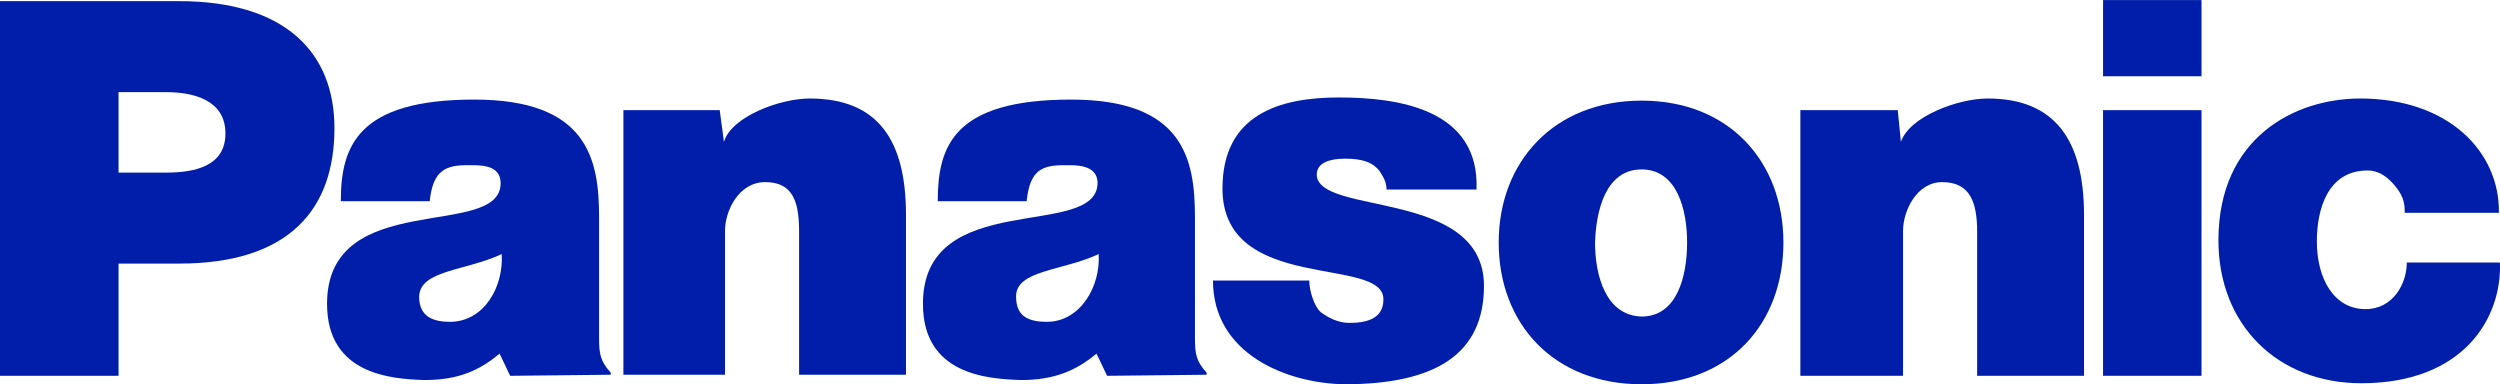
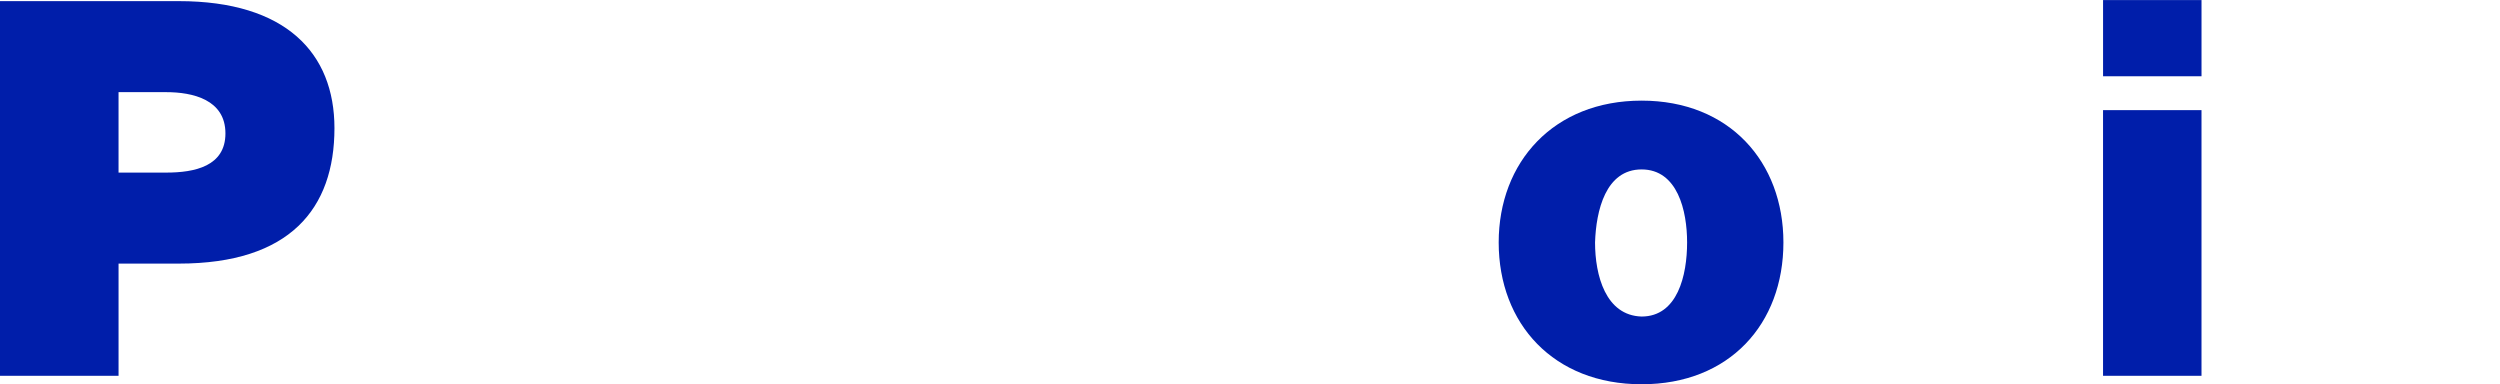
<svg xmlns="http://www.w3.org/2000/svg" xmlns:ns1="http://www.inkscape.org/namespaces/inkscape" xmlns:ns2="http://sodipodi.sourceforge.net/DTD/sodipodi-0.dtd" version="1.1" width="234.28" height="36.01" viewBox="-5.643 -8.621 234.28 36.01" id="Layer_1" xml:space="preserve" ns1:version="0.48.4 r9939" ns2:docname="PanasonicLogos.svg">
  <ns2:namedview pagecolor="#ffffff" bordercolor="#666666" borderopacity="1" objecttolerance="10" gridtolerance="10" guidetolerance="10" ns1:pageopacity="0" ns1:pageshadow="2" ns1:window-width="1024" ns1:window-height="520" id="namedview3117" showgrid="false" ns1:zoom="1" ns1:cx="80.756105" ns1:cy="16.668329" ns1:window-x="-4" ns1:window-y="-4" ns1:window-maximized="1" ns1:current-layer="Layer_1" />
  <defs id="defs127" />
  <g transform="translate(-5.643,-8.614)" id="g3" style="fill:#001eaa;fill-opacity:1">
-     <path d="m 58.42,10.315 h 9.026 l 0.396,2.975 c 0.694,-2.379 5.26,-4.066 8.035,-4.066 6.448,0 9.025,3.967 9.025,10.911 V 35.111 H 74.885 v -13.39 c 0,-2.678 -0.494,-4.662 -3.174,-4.662 -2.479,0 -3.769,2.679 -3.769,4.564 V 35.111 H 58.42 V 10.315 l 0,0 z" id="path5" ns1:connector-curvature="0" style="fill:#001eaa;fill-opacity:1" />
    <path d="M 0,35.211 V 0.099 h 16.763 c 10.019,0 14.579,4.86 14.579,11.902 0,7.537 -4.165,12.694 -14.579,12.694 H 11.11 V 35.211 H 0 l 0,0 z M 15.572,16.167 c 2.677,0 5.554,-0.595 5.554,-3.67 0,-3.174 -3.075,-3.868 -5.554,-3.868 h -4.463 v 7.538 h 4.463 l 0,0 z" id="path7" ns1:connector-curvature="0" style="fill:#001eaa;fill-opacity:1" />
-     <path d="m 168.715,10.315 h 9.127 l 0.297,2.975 c 0.793,-2.379 5.355,-4.066 8.135,-4.066 6.349,0 9.023,3.967 9.023,10.911 V 35.211 H 185.281 V 21.722 c 0,-2.679 -0.596,-4.662 -3.275,-4.662 -2.379,0 -3.668,2.678 -3.668,4.563 V 35.21 h -9.623 V 10.315 l 0,0 z" id="path9" ns1:connector-curvature="0" style="fill:#001eaa;fill-opacity:1" />
-     <path d="m 122.693,26.285 c 0,0.992 0.496,2.479 1.091,2.975 0.692,0.496 1.588,0.993 2.677,0.993 1.787,0 3.178,-0.497 3.178,-2.183 0.1,-4.165 -15.078,-0.496 -15.078,-10.414 0,-6.943 5.355,-8.53 10.912,-8.53 5.555,0 13.191,1.09 12.894,8.629 h -8.431 c 0,-0.694 -0.297,-1.19 -0.692,-1.786 -0.597,-0.694 -1.289,-0.992 -2.578,-1.091 -1.688,-0.099 -3.272,0.198 -3.272,1.486 0.102,3.871 15.672,1.291 15.672,10.417 0,6.348 -4.463,9.222 -13.092,9.222 -5.455,-0.098 -12.303,-2.874 -12.303,-9.718 h 9.022 l 0,0 z" id="path11" ns1:connector-curvature="0" style="fill:#001eaa;fill-opacity:1" />
-     <path d="m 225.352,19.937 c 0,-0.597 0,-1.39 -0.795,-2.381 -0.396,-0.497 -1.289,-1.587 -2.682,-1.587 -3.766,0 -4.758,3.67 -4.758,6.644 0,3.474 1.586,6.348 4.563,6.348 2.577,0 3.865,-2.378 3.865,-4.363 h 8.729 c 0.197,5.158 -3.37,11.308 -12.991,11.308 -7.836,0 -13.39,-5.456 -13.39,-13.39 0,-9.621 7.14,-13.292 13.287,-13.292 8.332,0 13.094,5.059 12.996,10.713 h -8.824 l 0,0 z" id="path13" style="fill:#001eaa;fill-opacity:1" ns1:connector-curvature="0" />
-     <path d="m 47.808,35.211 -0.992,-2.082 c -1.885,1.586 -3.869,2.478 -7.043,2.478 -3.075,-0.097 -9.125,-0.496 -9.125,-7.142 0,-10.909 16.266,-5.949 16.266,-11.306 0,-1.784 -1.981,-1.686 -3.075,-1.686 -1.982,0 -3.271,0.397 -3.568,3.372 h -8.333 c 0,-5.157 1.588,-9.521 12.499,-9.521 10.611,0 11.704,5.555 11.704,11.01 V 31.64 c 0,1.489 0.099,2.183 1.091,3.273 v 0.198 l -9.424,0.1 0,0 z M 47.013,23.803 c -3.372,1.586 -7.639,1.489 -7.736,3.968 0,1.589 0.893,2.38 2.876,2.38 3.274,0 5.059,-3.37 4.86,-6.348 l 0,0 z m 56.735,11.408 -0.992,-2.082 c -1.884,1.586 -3.967,2.478 -7.042,2.478 -3.173,-0.097 -9.224,-0.495 -9.224,-7.142 0,-10.909 16.266,-5.949 16.366,-11.306 0,-1.784 -2.083,-1.686 -3.074,-1.686 -2.083,0 -3.273,0.397 -3.571,3.372 h -8.333 c 0,-5.157 1.488,-9.521 12.498,-9.521 10.515,0 11.605,5.555 11.605,11.01 V 31.64 c 0,1.489 0.099,2.183 1.092,3.273 v 0.198 l -9.325,0.1 0,0 z m -0.792,-11.408 c -3.373,1.586 -7.738,1.489 -7.738,3.968 0,1.589 0.795,2.38 2.879,2.38 3.172,0 5.057,-3.37 4.859,-6.348 l 0,0 z" id="path15" ns1:connector-curvature="0" style="fill:#001eaa;fill-opacity:1" />
    <path d="M 206.307,35.211 V 10.315 h -9.227 v 24.896 h 9.227 l 0,0 z m -9.225,-28.07 h 9.227 V 0 h -9.227 v 7.141 l 0,0 z" id="path17" ns1:connector-curvature="0" style="fill:#001eaa;fill-opacity:1" />
    <path d="m 153.838,9.423 c 8.234,0 13.289,5.752 13.289,13.291 0,7.635 -5.055,13.289 -13.289,13.289 -8.23,0 -13.393,-5.654 -13.393,-13.289 0,-7.539 5.16,-13.291 13.393,-13.291 l 0,0 z m -4.363,13.291 c 0,3.075 0.988,6.844 4.361,6.942 3.373,0 4.266,-3.867 4.266,-6.942 0,-2.975 -0.893,-6.844 -4.266,-6.844 -3.373,0 -4.264,3.869 -4.361,6.844 l 0,0 z" id="path19" ns1:connector-curvature="0" style="fill:#001eaa;fill-opacity:1" />
  </g>
</svg>